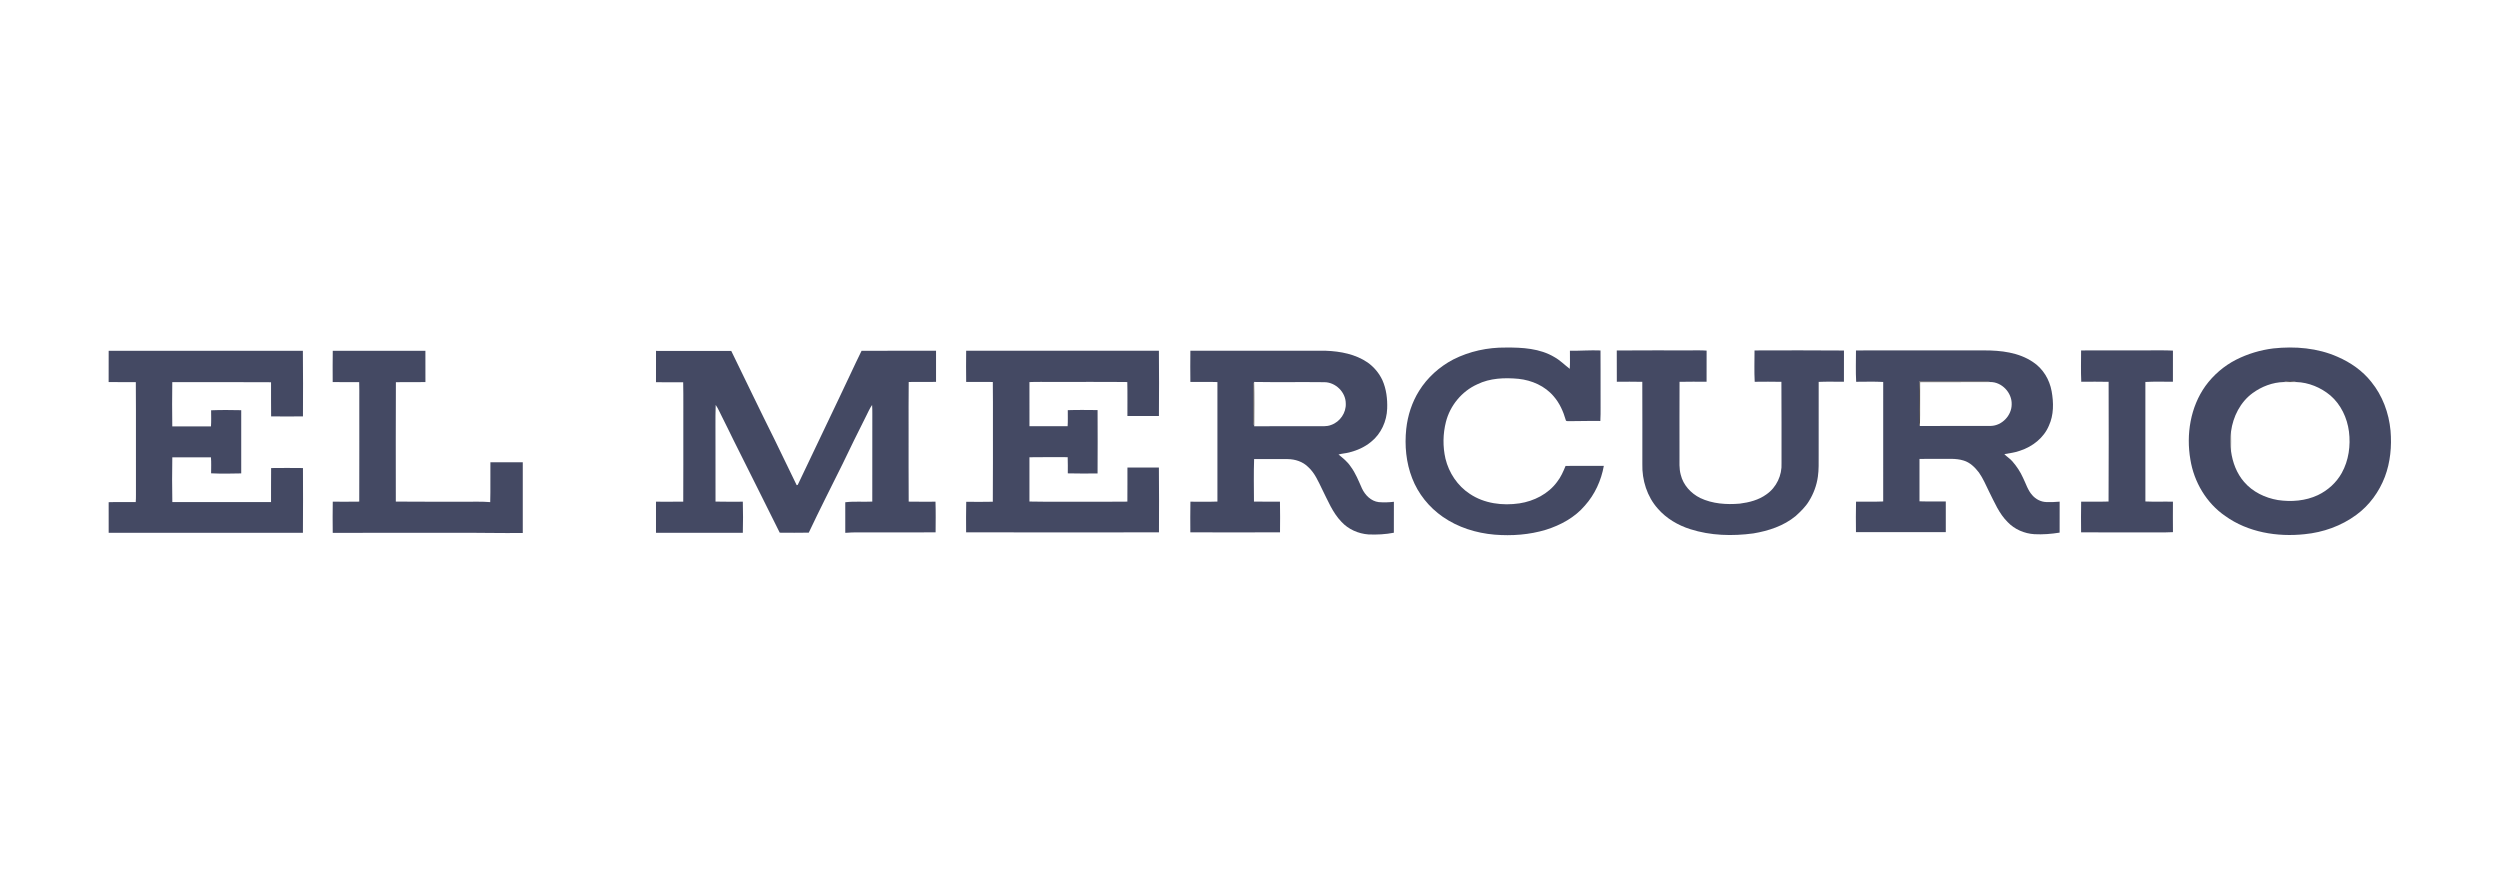
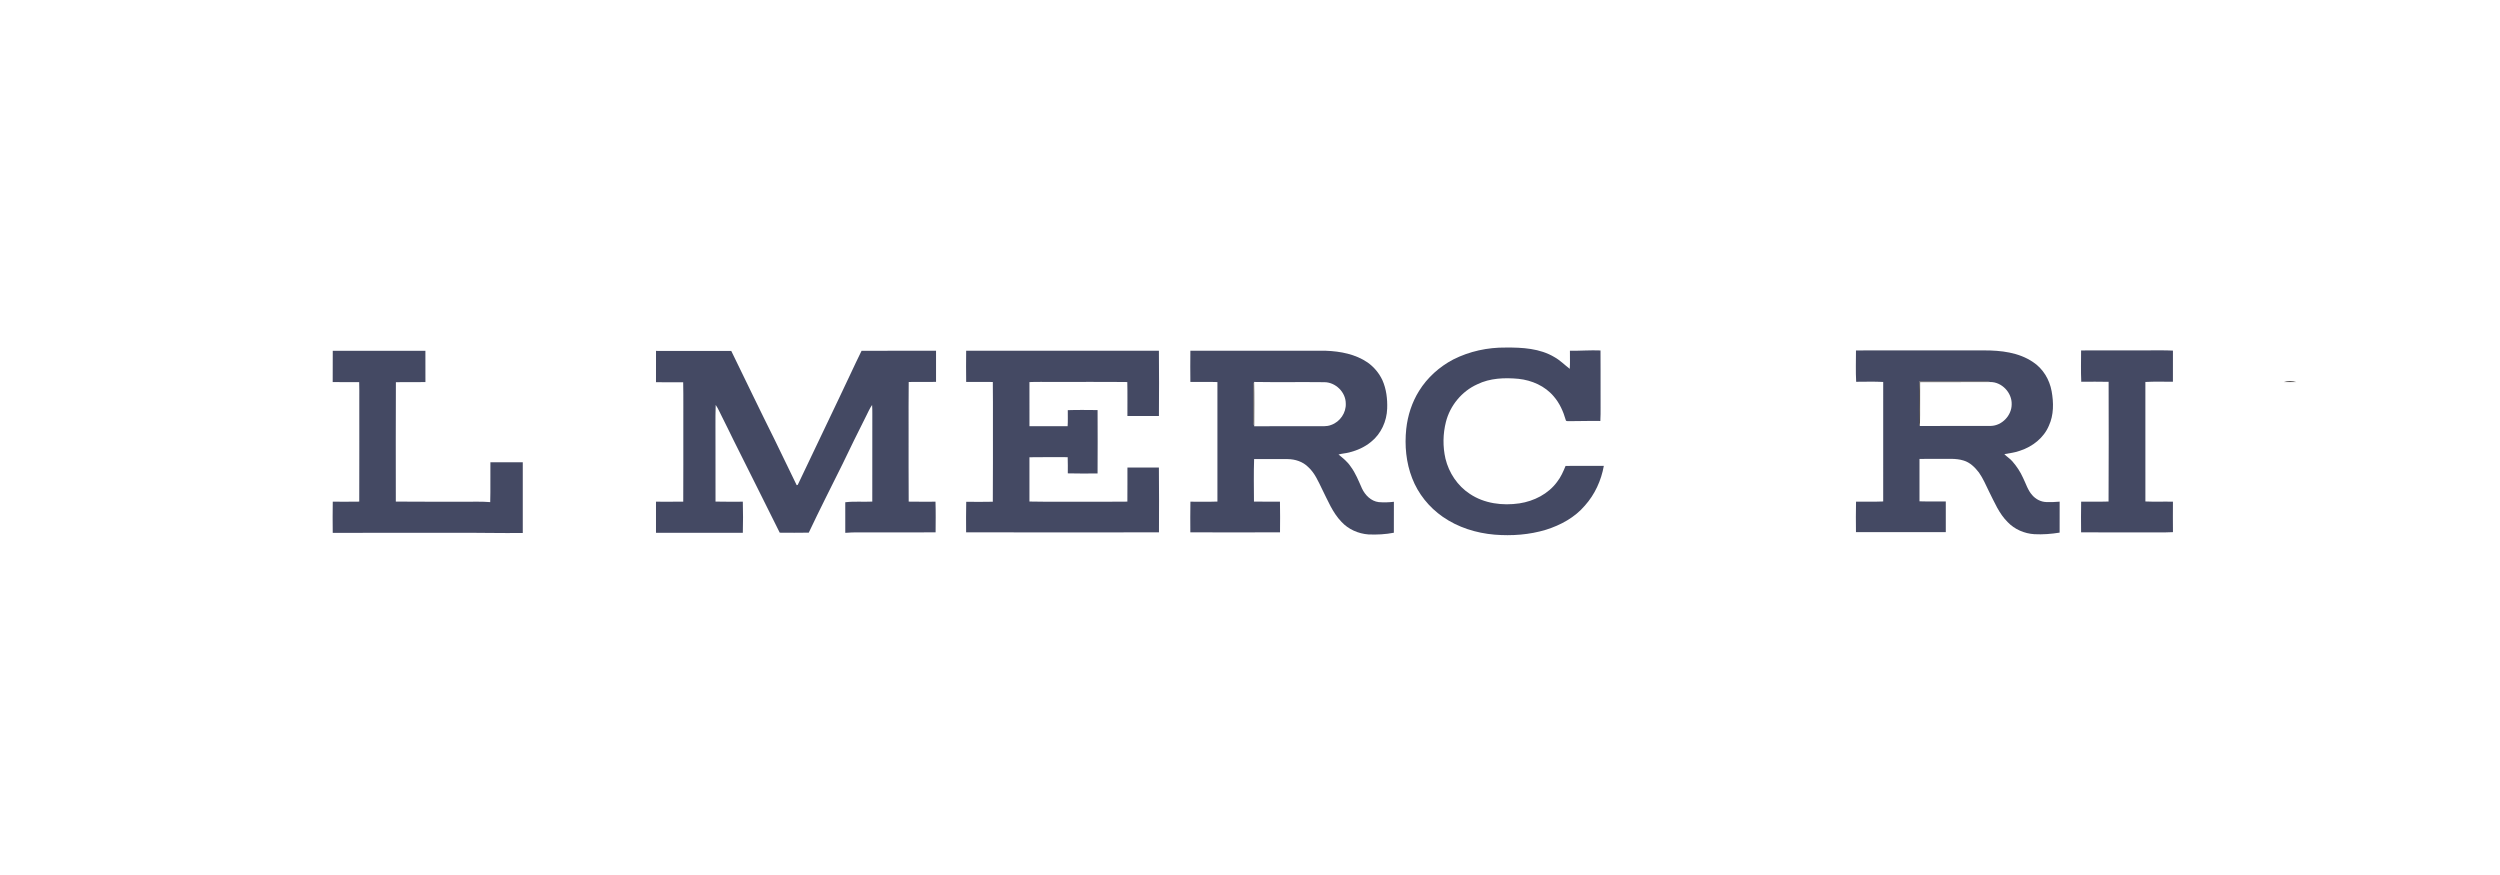
<svg xmlns="http://www.w3.org/2000/svg" width="1000" zoomAndPan="magnify" viewBox="0 0 750 262.5" height="350" preserveAspectRatio="xMidYMid meet" version="1.0">
  <defs>
    <filter x="0%" y="0%" width="100%" height="100%" id="bfb3016924">
      <feColorMatrix values="0 0 0 0 1 0 0 0 0 1 0 0 0 0 1 0 0 0 1 0" color-interpolation-filters="sRGB" />
    </filter>
    <mask id="89e620f105">
      <g filter="url(#bfb3016924)">
        <rect x="-75" width="900" fill="#000000" y="-26.25" height="315" fill-opacity="0.53" />
      </g>
    </mask>
    <clipPath id="714657251c">
      <path d="M 1 0.113 L 1.52 0.113 L 1.52 6.82 L 1 6.82 Z M 1 0.113" clip-rule="nonzero" />
    </clipPath>
    <clipPath id="b3c52b19ac">
      <rect x="0" width="2" y="0" height="7" />
    </clipPath>
  </defs>
  <path fill="#444963" d="M 435.977 107.844 C 440.832 105.383 446.293 104.207 451.727 104.266 C 456.711 104.219 461.984 104.516 466.363 107.152 C 468.051 108.094 469.398 109.492 470.926 110.656 C 471.051 108.848 470.957 107.039 470.977 105.227 C 474.039 105.27 477.09 105.008 480.152 105.137 C 480.195 109.41 480.156 113.684 480.172 117.957 C 480.125 120.738 480.258 123.52 480.102 126.293 C 476.949 126.219 473.793 126.367 470.641 126.348 C 470.344 126.293 469.801 126.449 469.734 126.031 C 469 123.465 467.887 120.953 466.125 118.922 C 463.504 115.797 459.551 114.074 455.555 113.648 C 451.395 113.258 447.008 113.418 443.191 115.285 C 438.551 117.367 435.012 121.672 433.773 126.59 C 432.867 130.176 432.812 133.988 433.637 137.59 C 434.668 141.852 437.258 145.75 440.945 148.16 C 445.273 151.074 450.762 151.758 455.844 151.008 C 460.199 150.34 464.461 148.188 467.109 144.59 C 468.246 143.148 468.984 141.457 469.672 139.773 C 473.496 139.785 477.324 139.73 481.148 139.762 C 480.363 144.145 478.445 148.355 475.461 151.68 C 472.441 155.242 468.191 157.539 463.789 158.926 C 458.82 160.438 453.547 160.809 448.387 160.398 C 442.867 159.93 437.387 158.223 432.82 155.035 C 428.719 152.191 425.445 148.133 423.648 143.465 C 421.82 138.789 421.355 133.656 421.871 128.688 C 422.305 124.668 423.57 120.719 425.719 117.277 C 428.191 113.277 431.82 110.027 435.977 107.844 Z M 435.977 107.844" fill-opacity="1" fill-rule="nonzero" />
-   <path fill="#444963" d="M 682.012 104.523 C 688.5 103.832 695.25 104.375 701.27 107.043 C 705.156 108.723 708.754 111.219 711.387 114.562 C 714.75 118.695 716.672 123.902 717.16 129.188 C 717.555 133.855 717.121 138.652 715.457 143.059 C 713.738 147.547 710.805 151.617 706.898 154.457 C 702.395 157.785 696.945 159.719 691.387 160.258 C 683.172 161.141 674.395 159.695 667.574 154.805 C 661.938 150.938 658.195 144.602 657.117 137.887 C 655.816 130.332 657.113 122.145 661.609 115.82 C 664.008 112.512 667.191 109.766 670.836 107.906 C 674.328 106.145 678.129 104.996 682.012 104.523 M 685.172 114.613 C 681.789 114.684 678.484 115.953 675.77 117.941 C 672.102 120.625 669.91 124.977 669.316 129.422 C 669.016 131.395 669.051 133.418 669.316 135.391 C 669.766 138.711 671 142.008 673.215 144.559 C 675.781 147.566 679.52 149.363 683.375 150.016 C 687.398 150.613 691.652 150.281 695.367 148.535 C 698.344 147.117 700.914 144.797 702.52 141.902 C 704.617 138.152 705.215 133.699 704.688 129.473 C 704.16 125.371 702.277 121.371 699.125 118.645 C 696.262 116.254 692.617 114.723 688.871 114.613 C 687.691 114.219 686.344 114.184 685.172 114.613 Z M 685.172 114.613" fill-opacity="1" fill-rule="nonzero" />
-   <path fill="#444963" d="M 32.602 105.238 C 52.02 105.25 71.441 105.246 90.863 105.242 C 90.953 111.797 90.902 118.355 90.887 124.914 C 87.703 124.953 84.52 124.953 81.336 124.914 C 81.281 121.5 81.336 118.086 81.312 114.672 C 71.438 114.602 61.562 114.648 51.684 114.648 C 51.621 119.07 51.621 123.492 51.684 127.918 C 55.555 127.934 59.422 127.934 63.293 127.918 C 63.402 126.309 63.336 124.695 63.332 123.086 C 66.34 122.957 69.355 123.004 72.367 123.059 C 72.359 129.383 72.355 135.703 72.367 142.02 C 69.359 142.09 66.336 142.141 63.332 141.996 C 63.332 140.395 63.414 138.789 63.285 137.191 C 59.418 137.191 55.555 137.188 51.691 137.195 C 51.621 141.668 51.605 146.148 51.699 150.621 C 61.566 150.613 71.441 150.629 81.309 150.613 C 81.34 147.215 81.281 143.812 81.336 140.414 C 84.52 140.375 87.703 140.375 90.887 140.414 C 90.91 146.887 90.938 153.367 90.875 159.844 C 71.449 159.844 52.023 159.848 32.602 159.844 C 32.59 156.781 32.598 153.719 32.598 150.656 C 35.305 150.562 38.016 150.656 40.723 150.613 C 40.777 149.871 40.793 149.133 40.785 148.391 C 40.746 137.145 40.832 125.895 40.746 114.648 C 38.027 114.605 35.309 114.68 32.59 114.613 C 32.605 111.488 32.59 108.363 32.602 105.238 Z M 32.602 105.238" fill-opacity="1" fill-rule="nonzero" />
-   <path fill="#444963" d="M 99.828 105.234 C 109.09 105.25 118.355 105.246 127.621 105.238 C 127.633 108.363 127.617 111.488 127.629 114.613 C 124.676 114.688 121.719 114.582 118.766 114.668 C 118.703 126.602 118.742 138.539 118.746 150.477 C 125.73 150.562 132.719 150.488 139.703 150.516 C 142.156 150.539 144.617 150.43 147.066 150.637 C 147.18 146.652 147.066 142.664 147.121 138.68 C 150.359 138.66 153.598 138.66 156.832 138.676 C 156.852 145.75 156.852 152.824 156.832 159.898 C 150.441 159.969 144.051 159.809 137.656 159.844 C 125.043 159.848 112.434 159.836 99.82 159.852 C 99.785 156.734 99.773 153.621 99.828 150.504 C 102.477 150.504 105.125 150.543 107.773 150.488 C 107.812 140.242 107.777 129.996 107.789 119.746 C 107.777 118.047 107.828 116.348 107.754 114.648 C 105.102 114.609 102.457 114.664 99.809 114.625 C 99.801 111.496 99.77 108.367 99.828 105.234 Z M 99.828 105.234" fill-opacity="1" fill-rule="nonzero" />
+   <path fill="#444963" d="M 99.828 105.234 C 109.09 105.25 118.355 105.246 127.621 105.238 C 127.633 108.363 127.617 111.488 127.629 114.613 C 124.676 114.688 121.719 114.582 118.766 114.668 C 118.703 126.602 118.742 138.539 118.746 150.477 C 125.73 150.562 132.719 150.488 139.703 150.516 C 142.156 150.539 144.617 150.43 147.066 150.637 C 147.18 146.652 147.066 142.664 147.121 138.68 C 150.359 138.66 153.598 138.66 156.832 138.676 C 156.852 145.75 156.852 152.824 156.832 159.898 C 150.441 159.969 144.051 159.809 137.656 159.844 C 125.043 159.848 112.434 159.836 99.82 159.852 C 99.785 156.734 99.773 153.621 99.828 150.504 C 102.477 150.504 105.125 150.543 107.773 150.488 C 107.812 140.242 107.777 129.996 107.789 119.746 C 107.777 118.047 107.828 116.348 107.754 114.648 C 105.102 114.609 102.457 114.664 99.809 114.625 Z M 99.828 105.234" fill-opacity="1" fill-rule="nonzero" />
  <path fill="#444963" d="M 196.805 105.27 C 204.328 105.309 211.855 105.27 219.383 105.289 C 223.715 114.168 227.98 123.082 232.398 131.922 C 234.59 136.473 236.828 140.996 239.004 145.551 C 239.086 145.527 239.242 145.48 239.324 145.457 C 243.488 136.746 247.645 128.027 251.785 119.305 C 254.051 114.637 256.168 109.902 258.465 105.25 C 265.91 105.199 273.363 105.234 280.812 105.23 C 280.801 108.344 280.801 111.457 280.812 114.57 C 278.078 114.598 275.344 114.543 272.613 114.594 C 272.535 119.465 272.602 124.34 272.578 129.211 C 272.598 136.305 272.539 143.398 272.609 150.488 C 275.289 150.547 277.969 150.504 280.648 150.508 C 280.754 153.57 280.691 156.637 280.68 159.703 C 274.355 159.746 268.023 159.707 261.699 159.719 C 258.992 159.754 256.281 159.617 253.582 159.852 C 253.559 156.793 253.57 153.734 253.578 150.676 C 256.266 150.344 258.984 150.621 261.684 150.477 C 261.707 142.535 261.688 134.594 261.695 126.652 C 261.668 124.93 261.754 123.199 261.629 121.48 C 260.871 122.562 260.375 123.797 259.766 124.965 C 257.375 129.68 255.059 134.434 252.77 139.199 C 249.367 146.055 245.902 152.879 242.629 159.797 C 239.727 159.852 236.824 159.832 233.922 159.809 C 229.266 150.555 224.723 141.25 220.043 132.008 C 218.883 129.66 217.754 127.297 216.566 124.965 C 215.957 123.797 215.465 122.566 214.711 121.48 C 214.559 125.59 214.688 129.703 214.645 133.812 C 214.652 139.367 214.629 144.922 214.656 150.477 C 217.383 150.562 220.117 150.496 222.848 150.508 C 222.93 153.613 222.93 156.727 222.848 159.832 C 214.164 159.82 205.48 159.82 196.797 159.832 C 196.789 156.727 196.789 153.613 196.797 150.508 C 199.523 150.504 202.25 150.543 204.973 150.492 C 205.027 142.973 204.98 135.449 204.996 127.93 C 204.965 123.516 205.055 119.102 204.953 114.688 C 202.234 114.66 199.512 114.73 196.797 114.656 C 196.797 111.527 196.777 108.398 196.805 105.27 Z M 196.805 105.27" fill-opacity="1" fill-rule="nonzero" />
  <path fill="#444963" d="M 289.848 105.223 C 309.121 105.23 328.395 105.223 347.672 105.227 C 347.734 111.75 347.727 118.281 347.676 124.805 C 344.523 124.805 341.371 124.805 338.223 124.809 C 338.203 121.41 338.277 118.012 338.188 114.613 C 330.684 114.523 323.172 114.602 315.664 114.574 C 313.387 114.605 311.105 114.516 308.832 114.625 C 308.84 119.035 308.824 123.441 308.84 127.852 C 312.656 127.863 316.473 127.852 320.289 127.859 C 320.398 126.258 320.32 124.648 320.336 123.047 C 323.312 122.945 326.293 123 329.273 123.02 C 329.305 129.355 329.309 135.695 329.27 142.035 C 326.293 142.051 323.312 142.094 320.34 142.008 C 320.328 140.391 320.383 138.77 320.305 137.152 C 316.484 137.152 312.656 137.109 308.832 137.176 C 308.828 141.605 308.836 146.031 308.832 150.461 C 314.855 150.586 320.887 150.48 326.918 150.516 C 330.68 150.496 334.445 150.547 338.211 150.488 C 338.254 147.082 338.211 143.676 338.23 140.27 C 341.375 140.258 344.523 140.266 347.668 140.266 C 347.746 146.742 347.707 153.223 347.691 159.703 C 328.406 159.73 309.121 159.73 289.836 159.699 C 289.836 156.645 289.781 153.59 289.867 150.535 C 292.527 150.555 295.184 150.59 297.844 150.52 C 297.922 142.566 297.855 134.609 297.879 126.652 C 297.855 122.633 297.922 118.613 297.844 114.594 C 295.18 114.547 292.512 114.586 289.852 114.582 C 289.809 111.461 289.812 108.34 289.848 105.223 Z M 289.848 105.223" fill-opacity="1" fill-rule="nonzero" />
  <path fill="#444963" d="M 357.113 105.219 C 370.668 105.234 384.223 105.219 397.777 105.227 C 402.137 105.391 406.633 106.246 410.293 108.75 C 412.188 110.094 413.734 111.938 414.719 114.047 C 415.906 116.715 416.258 119.684 416.152 122.578 C 416.035 126.375 414.309 130.16 411.324 132.551 C 409.434 134.117 407.145 135.133 404.777 135.73 C 403.715 136.008 402.605 136.051 401.555 136.355 C 402.879 137.434 404.242 138.5 405.191 139.949 C 406.68 141.938 407.578 144.27 408.582 146.516 C 409.52 148.535 411.324 150.367 413.625 150.637 C 415.133 150.758 416.66 150.719 418.168 150.535 C 418.16 153.629 418.18 156.727 418.156 159.82 C 415.648 160.309 413.086 160.441 410.539 160.332 C 407.492 160.109 404.5 158.797 402.422 156.531 C 399.746 153.75 398.328 150.105 396.613 146.715 C 395.469 144.387 394.43 141.902 392.473 140.121 C 390.855 138.488 388.531 137.742 386.27 137.727 C 382.922 137.715 379.578 137.734 376.234 137.715 C 376.086 141.965 376.168 146.223 376.191 150.477 C 378.789 150.523 381.391 150.48 383.988 150.496 C 384.059 153.562 384.031 156.629 384.004 159.695 C 375.039 159.734 366.07 159.73 357.102 159.699 C 357.094 156.637 357.055 153.574 357.125 150.508 C 359.824 150.488 362.527 150.574 365.227 150.469 C 365.23 138.52 365.227 126.566 365.227 114.621 C 362.523 114.52 359.816 114.602 357.113 114.582 C 357.074 111.461 357.074 108.34 357.113 105.219 M 376.012 115.645 C 376.027 119.23 376.035 122.82 376.008 126.406 C 376 126.848 376.004 127.316 376.266 127.703 L 376.262 127.887 C 382.492 127.816 388.723 127.879 394.949 127.855 C 396.426 127.82 397.965 128.051 399.371 127.473 C 402 126.555 403.887 123.816 403.73 121.02 C 403.719 117.637 400.645 114.641 397.27 114.656 C 390.262 114.57 383.242 114.707 376.234 114.586 C 376.094 114.922 375.988 115.277 376.012 115.645 Z M 376.012 115.645" fill-opacity="1" fill-rule="nonzero" />
-   <path fill="#444963" d="M 485.031 105.145 C 492.344 105.07 499.66 105.137 506.973 105.113 C 508.641 105.141 510.316 105.043 511.984 105.184 C 511.953 108.297 511.973 111.41 511.973 114.52 C 509.27 114.531 506.566 114.473 503.863 114.547 C 503.816 121.906 503.859 129.266 503.848 136.629 C 503.863 138.57 503.699 140.555 504.227 142.449 C 504.969 145.504 507.277 148.016 510.051 149.395 C 513.738 151.148 517.941 151.434 521.957 151.086 C 524.758 150.73 527.605 150 529.922 148.316 C 532.938 146.234 534.648 142.57 534.457 138.93 C 534.426 130.801 534.5 122.672 534.422 114.547 C 531.75 114.477 529.082 114.52 526.41 114.535 C 526.246 111.406 526.352 108.266 526.359 105.133 C 535.301 105.117 544.246 105.07 553.191 105.156 C 553.176 108.277 553.203 111.402 553.18 114.527 C 550.656 114.539 548.129 114.449 545.605 114.566 C 545.582 121.922 545.602 129.273 545.598 136.629 C 545.582 138.762 545.676 140.91 545.359 143.027 C 544.996 145.613 544.066 148.117 542.688 150.336 C 541.648 152.062 540.172 153.469 538.695 154.816 C 535.109 157.777 530.543 159.266 526.012 160.023 C 519.715 160.871 513.172 160.703 507.086 158.754 C 503.398 157.582 499.922 155.551 497.367 152.613 C 494.113 148.984 492.57 144.016 492.703 139.184 C 492.695 130.973 492.73 122.762 492.688 114.547 C 490.141 114.477 487.594 114.523 485.047 114.531 C 485.016 111.402 485.039 108.273 485.031 105.145 Z M 485.031 105.145" fill-opacity="1" fill-rule="nonzero" />
  <path fill="#444963" d="M 556.793 105.133 C 569.598 105.094 582.398 105.121 595.207 105.121 C 600.262 105.113 605.613 105.707 609.902 108.617 C 612.902 110.582 614.867 113.875 615.492 117.375 C 616.109 120.789 616.156 124.484 614.672 127.695 C 613.141 131.352 609.762 133.988 606.051 135.199 C 604.523 135.789 602.891 135.938 601.301 136.242 C 602.043 137.02 602.992 137.566 603.695 138.387 C 604.996 139.879 606.105 141.535 606.91 143.348 C 607.785 145.094 608.324 147.051 609.66 148.531 C 610.707 149.754 612.25 150.562 613.867 150.613 C 615.207 150.648 616.555 150.637 617.895 150.496 C 617.891 153.59 617.902 156.688 617.887 159.785 C 615.383 160.188 612.844 160.395 610.309 160.258 C 607.324 160.074 604.379 158.812 602.309 156.637 C 599.703 154.07 598.324 150.629 596.695 147.43 C 595.75 145.504 594.918 143.5 593.672 141.746 C 592.48 140.199 591.004 138.727 589.082 138.16 C 586.68 137.406 584.125 137.73 581.652 137.656 C 579.715 137.676 577.781 137.613 575.848 137.688 C 575.844 141.926 575.844 146.16 575.848 150.398 C 578.477 150.488 581.105 150.391 583.738 150.445 C 583.762 153.508 583.762 156.574 583.738 159.637 C 574.754 159.66 565.77 159.656 556.789 159.641 C 556.766 156.59 556.73 153.539 556.809 150.496 C 559.523 150.461 562.242 150.562 564.957 150.441 C 564.953 138.492 564.945 126.539 564.961 114.59 C 562.262 114.426 559.551 114.543 556.848 114.535 C 556.68 111.406 556.789 108.266 556.793 105.133 M 575.805 114.449 C 575.629 118.168 575.797 121.902 575.723 125.629 C 575.754 126.352 575.574 127.152 575.988 127.805 C 583.074 127.746 590.164 127.805 597.254 127.777 C 600.609 127.699 603.52 124.621 603.504 121.277 C 603.609 117.82 600.547 114.559 597.059 114.609 C 596.695 114.531 596.34 114.449 595.984 114.434 C 589.258 114.465 582.531 114.441 575.805 114.449 Z M 575.805 114.449" fill-opacity="1" fill-rule="nonzero" />
  <path fill="#444963" d="M 624.328 105.133 C 630.82 105.09 637.312 105.129 643.801 105.113 C 646.496 105.156 649.191 105.027 651.883 105.184 C 651.852 108.297 651.871 111.406 651.875 114.52 C 649.117 114.559 646.363 114.418 643.613 114.59 C 643.625 126.539 643.621 138.492 643.617 150.441 C 646.371 150.57 649.125 150.441 651.883 150.508 C 651.859 153.555 651.855 156.598 651.887 159.645 C 648.602 159.82 645.305 159.672 642.012 159.719 C 636.117 159.703 630.223 159.75 624.328 159.695 C 624.305 156.629 624.277 153.562 624.344 150.496 C 627.082 150.465 629.824 150.547 632.566 150.457 C 632.645 138.488 632.605 126.516 632.586 114.547 C 629.852 114.477 627.113 114.52 624.379 114.531 C 624.23 111.402 624.324 108.266 624.328 105.133 Z M 624.328 105.133" fill-opacity="1" fill-rule="nonzero" />
  <path fill="#494546" d="M 575.805 114.449 C 582.531 114.441 589.258 114.465 595.984 114.434 C 596.34 114.449 596.695 114.531 597.059 114.609 C 590.051 114.664 583.043 114.613 576.035 114.637 C 575.992 119.027 576.078 123.418 575.988 127.805 C 575.574 127.152 575.754 126.352 575.723 125.629 C 575.797 121.902 575.629 118.168 575.805 114.449 Z M 575.805 114.449" fill-opacity="1" fill-rule="nonzero" />
  <path fill="#545152" d="M 685.172 114.613 C 686.344 114.184 687.691 114.219 688.871 114.613 C 687.637 114.637 686.402 114.637 685.172 114.613 Z M 685.172 114.613" fill-opacity="1" fill-rule="nonzero" />
  <path fill="#3f3b3c" d="M 376.012 115.645 C 375.988 115.277 376.094 114.922 376.234 114.586 C 376.328 118.957 376.266 123.332 376.266 127.703 C 376.004 127.316 376 126.848 376.008 126.406 C 376.035 122.82 376.027 119.23 376.012 115.645 Z M 376.012 115.645" fill-opacity="1" fill-rule="nonzero" />
  <g mask="url(#89e620f105)">
    <g transform="matrix(1, 0, 0, 1, 668, 129)">
      <g clip-path="url(#b3c52b19ac)">
        <g clip-path="url(#714657251c)">
-           <path fill="#2c2b2b" d="M 1.316 6.391 C 1.051 4.418 1.016 2.395 1.316 0.422 C 1.387 2.414 1.359 4.398 1.316 6.391 Z M 1.316 6.391" fill-opacity="1" fill-rule="nonzero" />
-         </g>
+           </g>
      </g>
    </g>
  </g>
</svg>